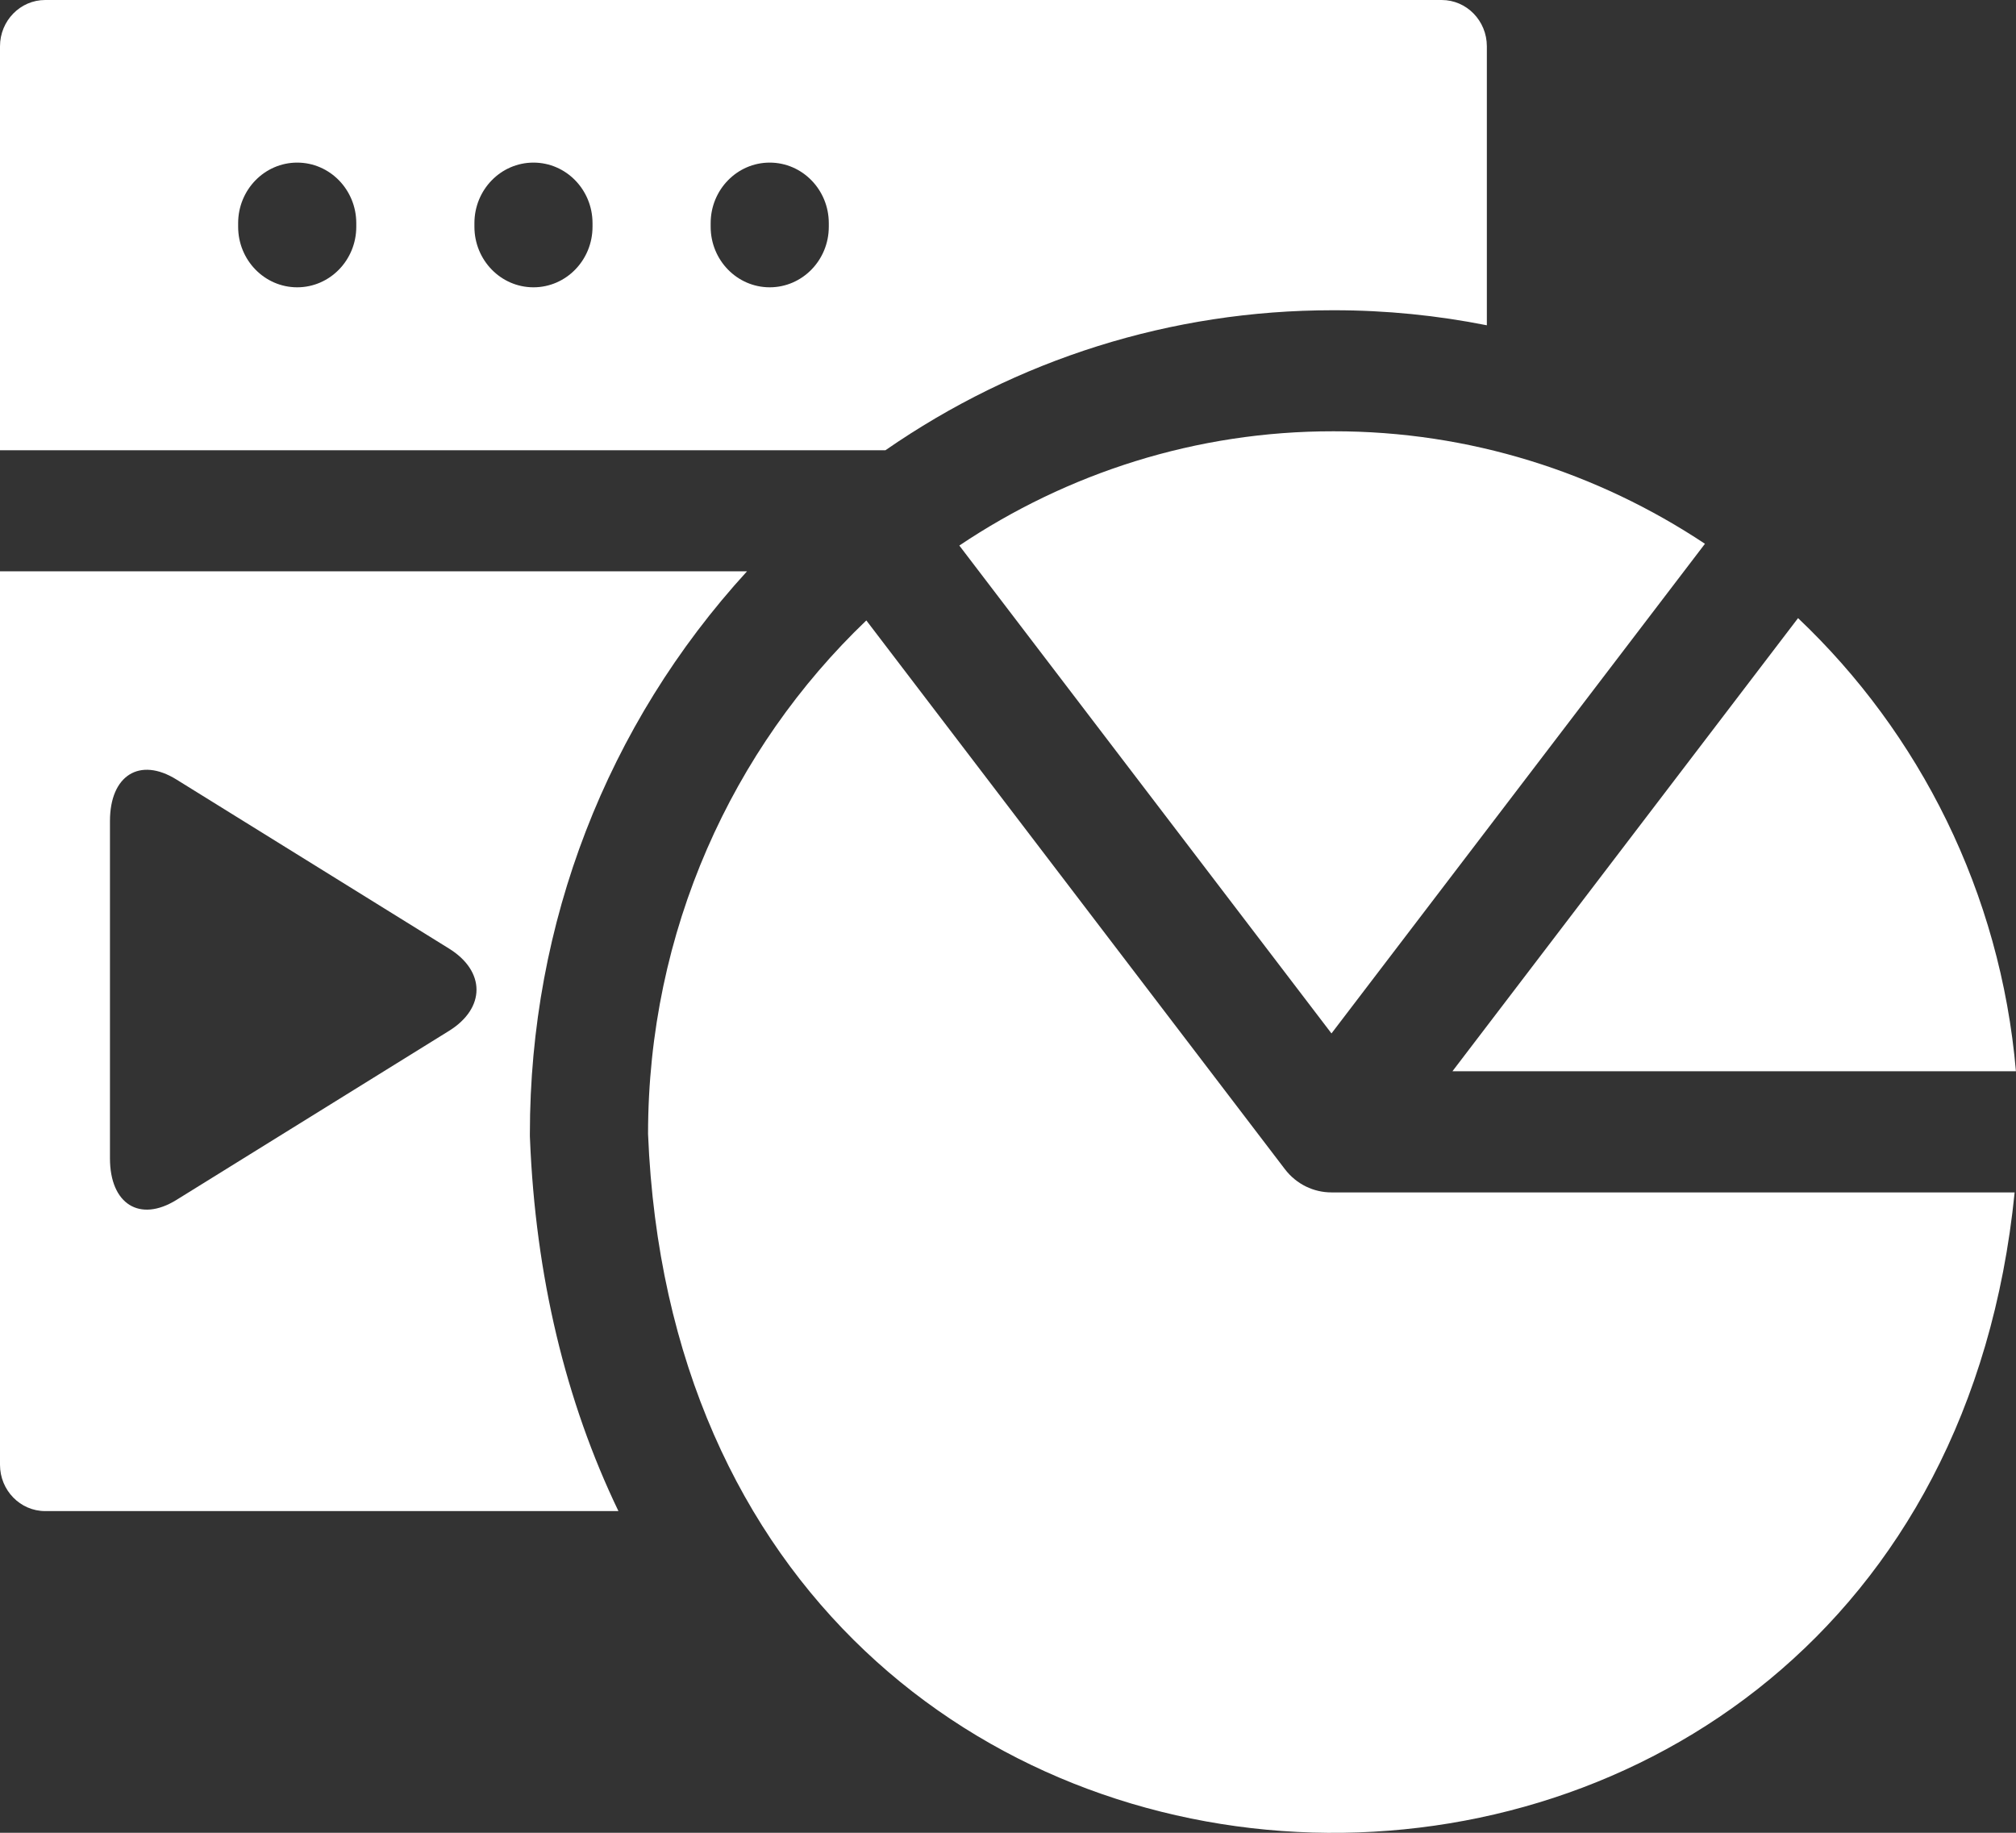
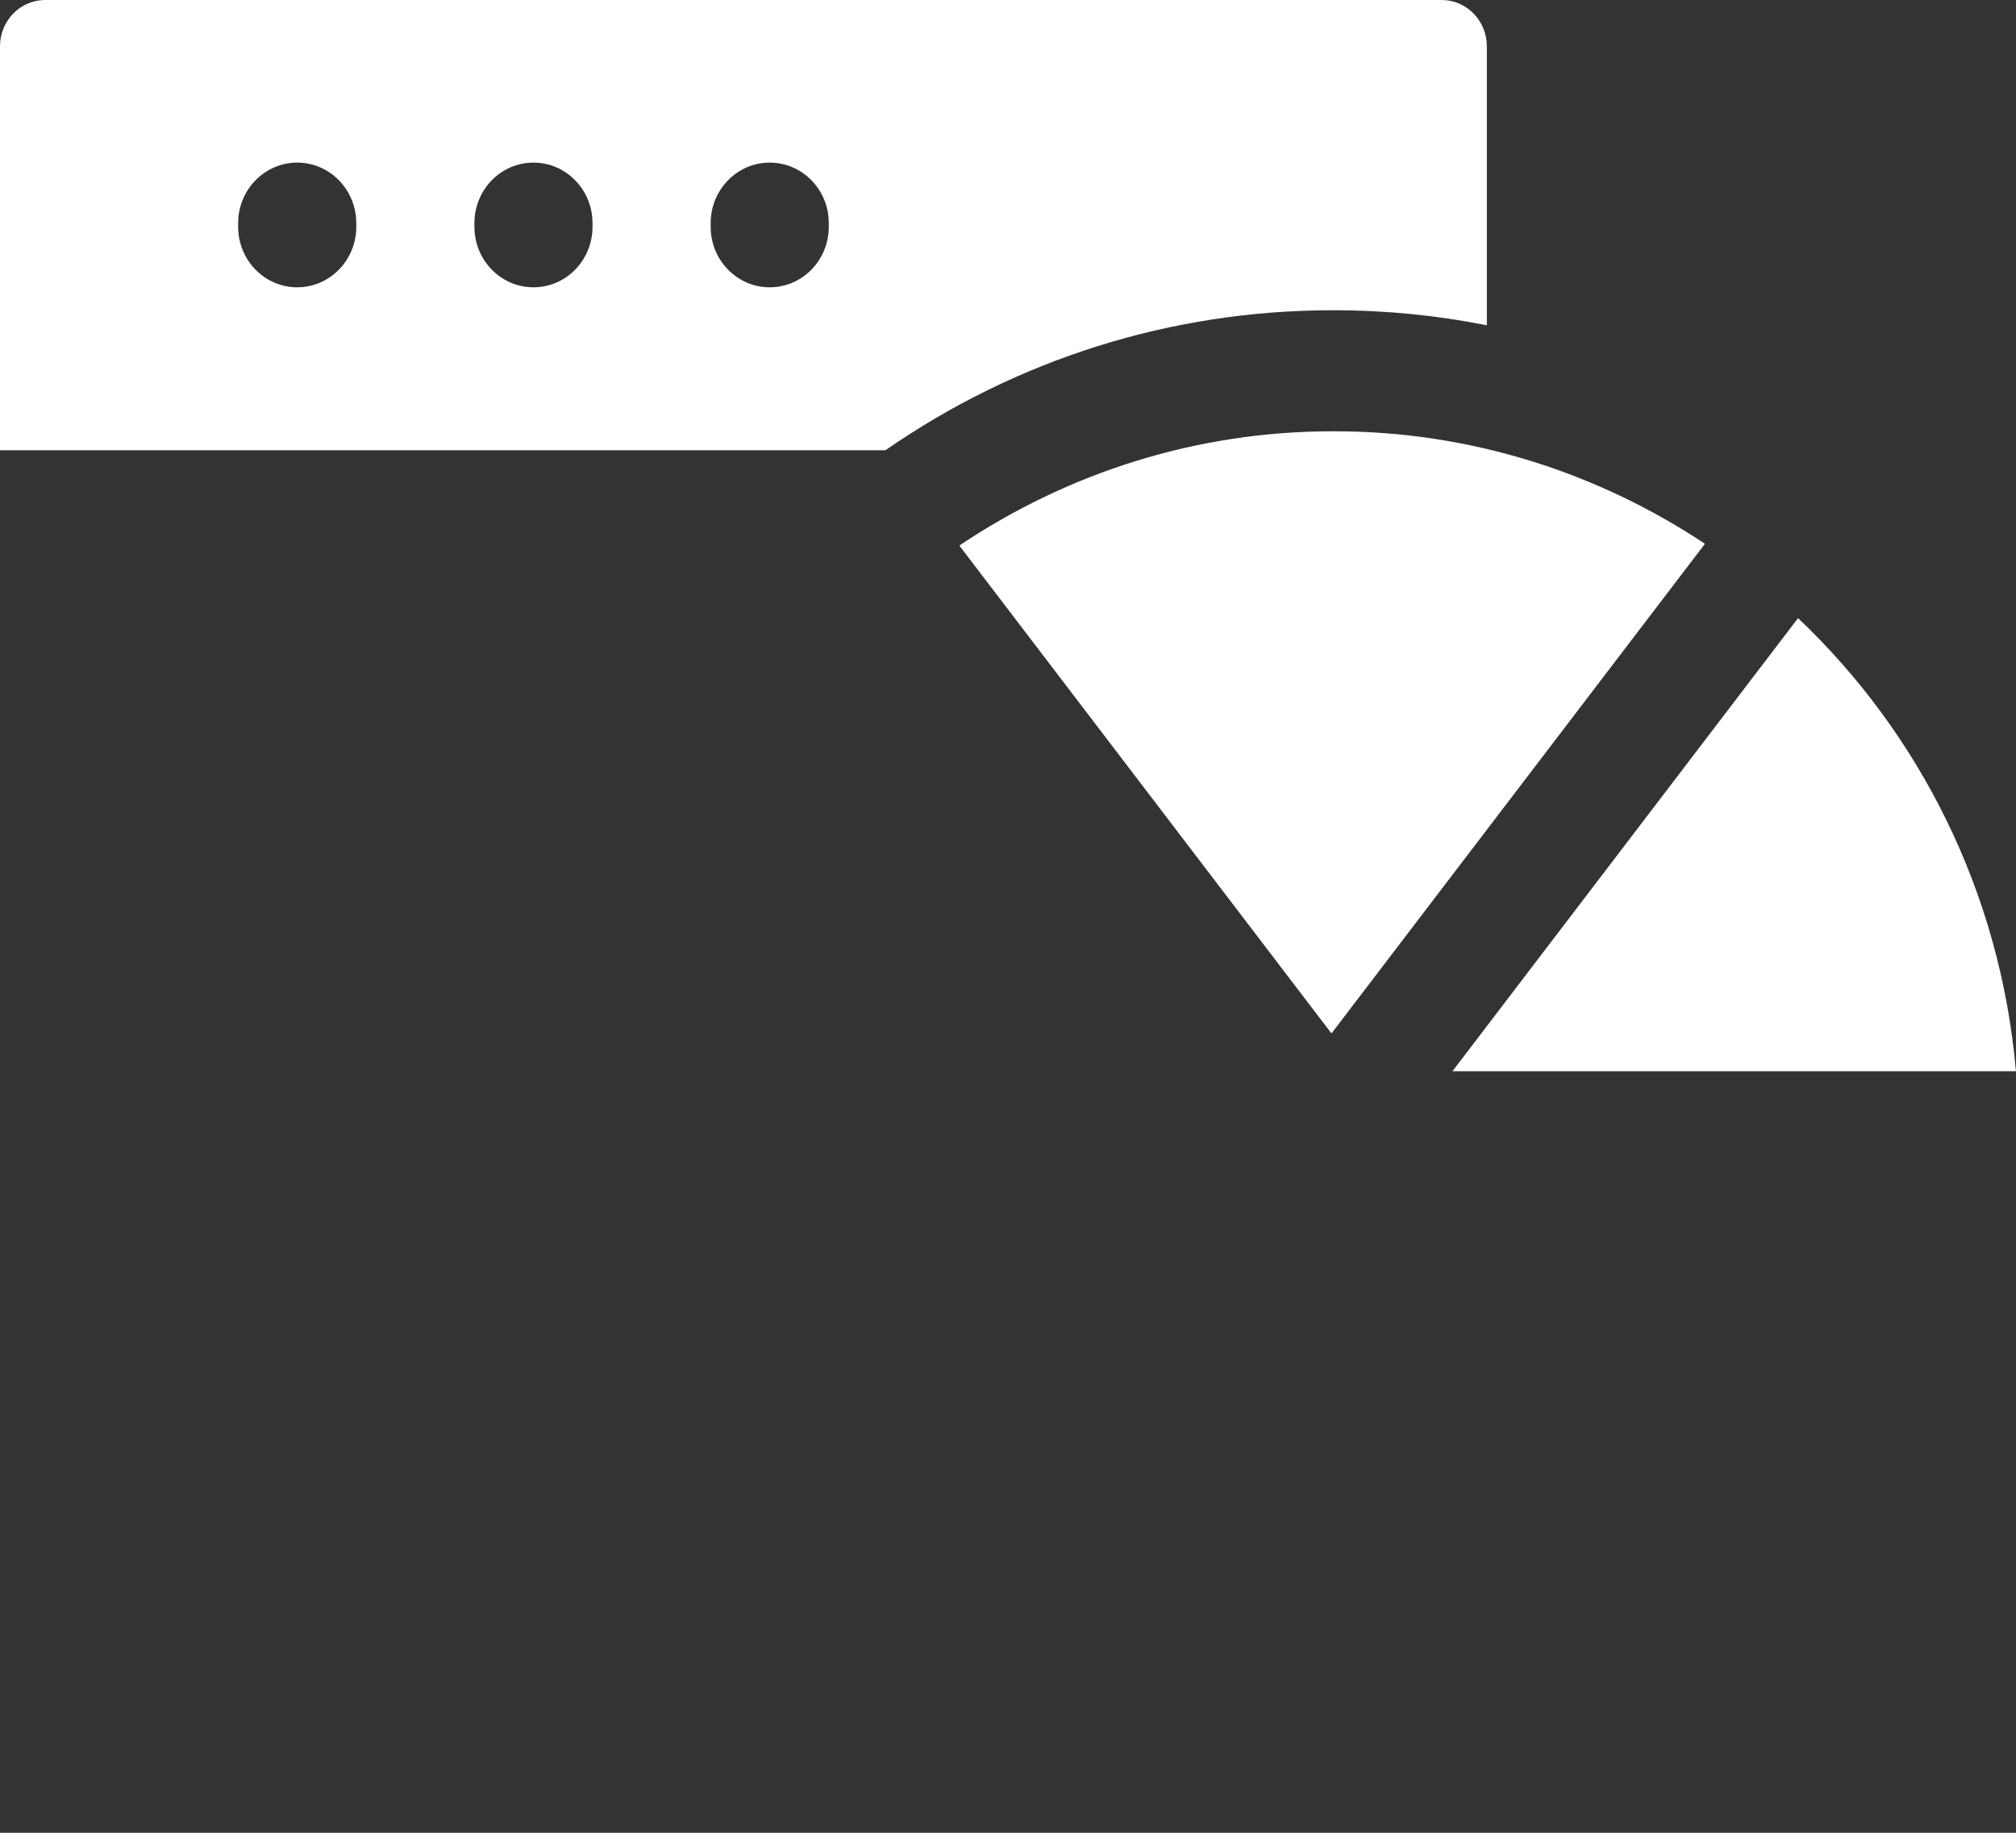
<svg xmlns="http://www.w3.org/2000/svg" width="55" height="50" viewBox="0 0 55 50" fill="none">
  <rect x="0" y="0" width="55" height="50" fill="#333333" stroke="none" />
-   <path fill-rule="evenodd" clip-rule="evenodd" d="M14.456 30.932V31.001L14.459 31.069C14.61 34.81 15.43 38.229 16.872 41.224H1.233C0.552 41.224 0 40.658 0 39.96V15.586H20.38C16.555 19.767 14.456 25.185 14.456 30.932ZM3 22.399C3 21.152 3.811 20.644 4.812 21.265L12.249 25.877C13.25 26.497 13.25 27.503 12.249 28.124L4.812 32.736C3.811 33.356 3 32.848 3 31.6V22.399Z" fill="white" />
  <path d="M36.356 8.464H36.4C37.823 8.464 39.215 8.606 40.564 8.874V1.264C40.564 0.566 40.012 0 39.331 0H1.233C0.552 0 0 0.566 0 1.264V12.284H24.155C27.74 9.8 31.952 8.464 36.356 8.464ZM9.72 6.186C9.72 7.098 8.998 7.838 8.108 7.838C7.219 7.838 6.497 7.098 6.497 6.186V6.088C6.497 5.176 7.219 4.436 8.108 4.436C8.998 4.436 9.72 5.176 9.72 6.088V6.186ZM16.165 6.186C16.165 7.098 15.444 7.838 14.554 7.838C13.664 7.838 12.943 7.098 12.943 6.186V6.088C12.943 5.176 13.664 4.436 14.554 4.436C15.444 4.436 16.165 5.176 16.165 6.088V6.186ZM22.611 6.186C22.611 7.098 21.889 7.838 20.999 7.838C20.11 7.838 19.388 7.098 19.388 6.186V6.088C19.388 5.176 20.11 4.436 20.999 4.436C21.889 4.436 22.611 5.176 22.611 6.088V6.186Z" fill="white" />
  <path d="M26.172 14.883L36.325 28.193L46.514 14.835C43.584 12.889 40.1 11.761 36.38 11.766C32.628 11.761 29.116 12.908 26.172 14.883Z" fill="white" />
  <path d="M54.998 29.225C54.576 24.343 52.363 19.998 49.054 16.863L39.625 29.225H54.998Z" fill="white" />
-   <path d="M36.325 32.53C36.324 32.53 36.324 32.53 36.324 32.53H36.324C36.324 32.53 36.323 32.53 36.323 32.53C35.845 32.53 35.372 32.312 35.054 31.896L23.635 16.926C19.981 20.42 17.68 25.397 17.68 30.936C18.689 55.834 52.573 56.327 54.963 32.53H36.326C36.326 32.53 36.325 32.53 36.325 32.53Z" fill="white" />
</svg>